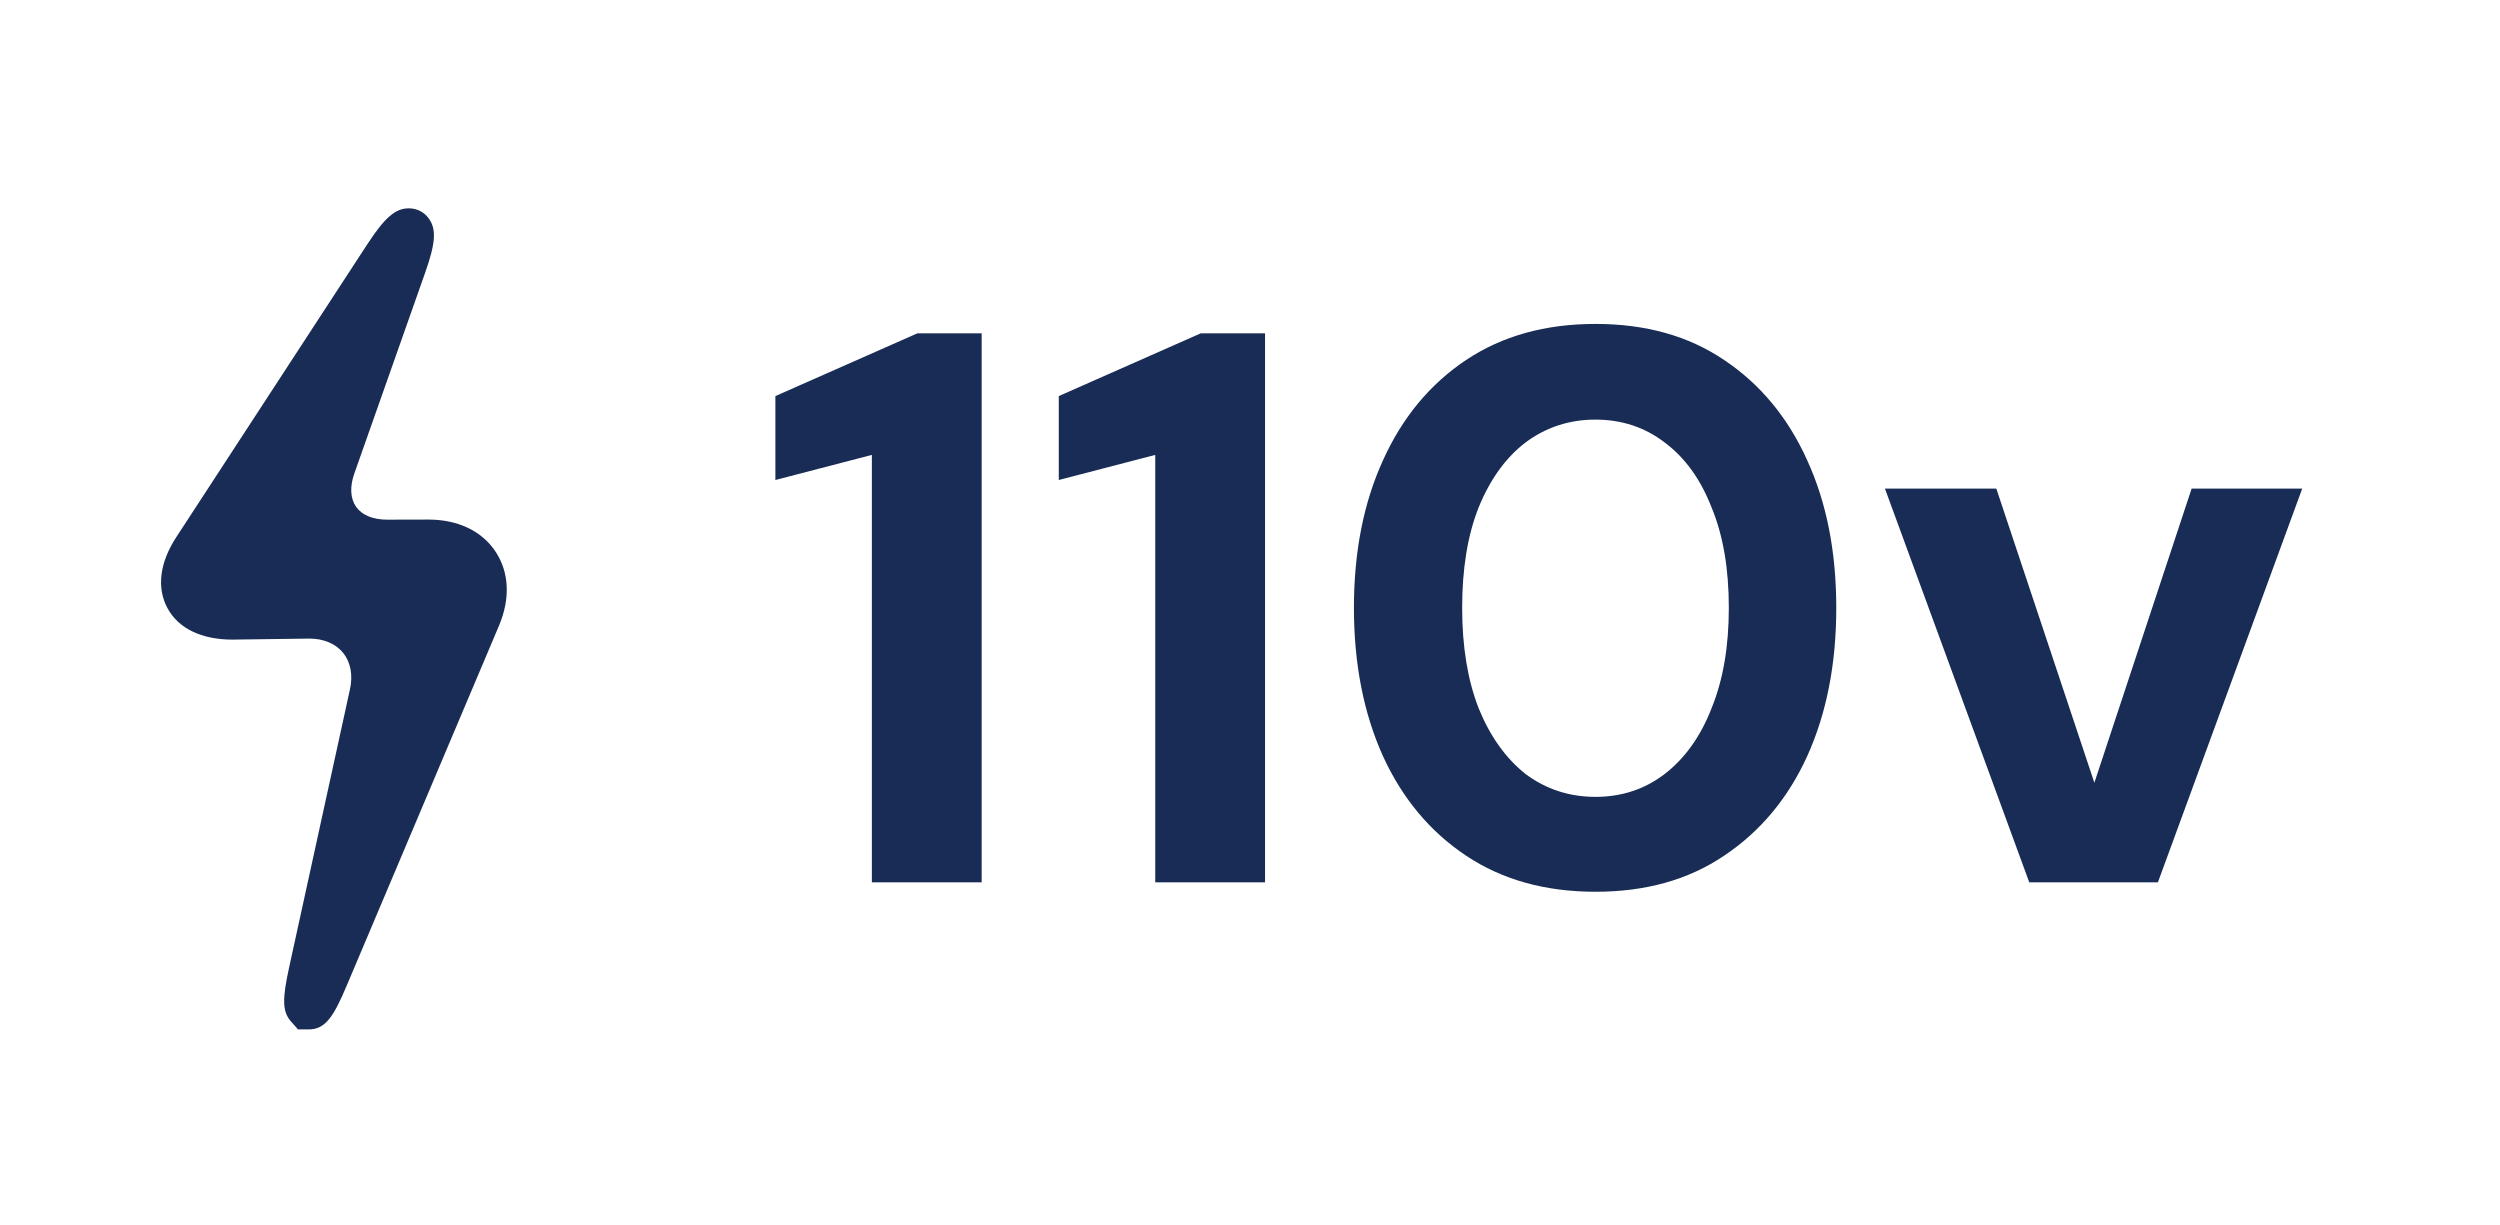
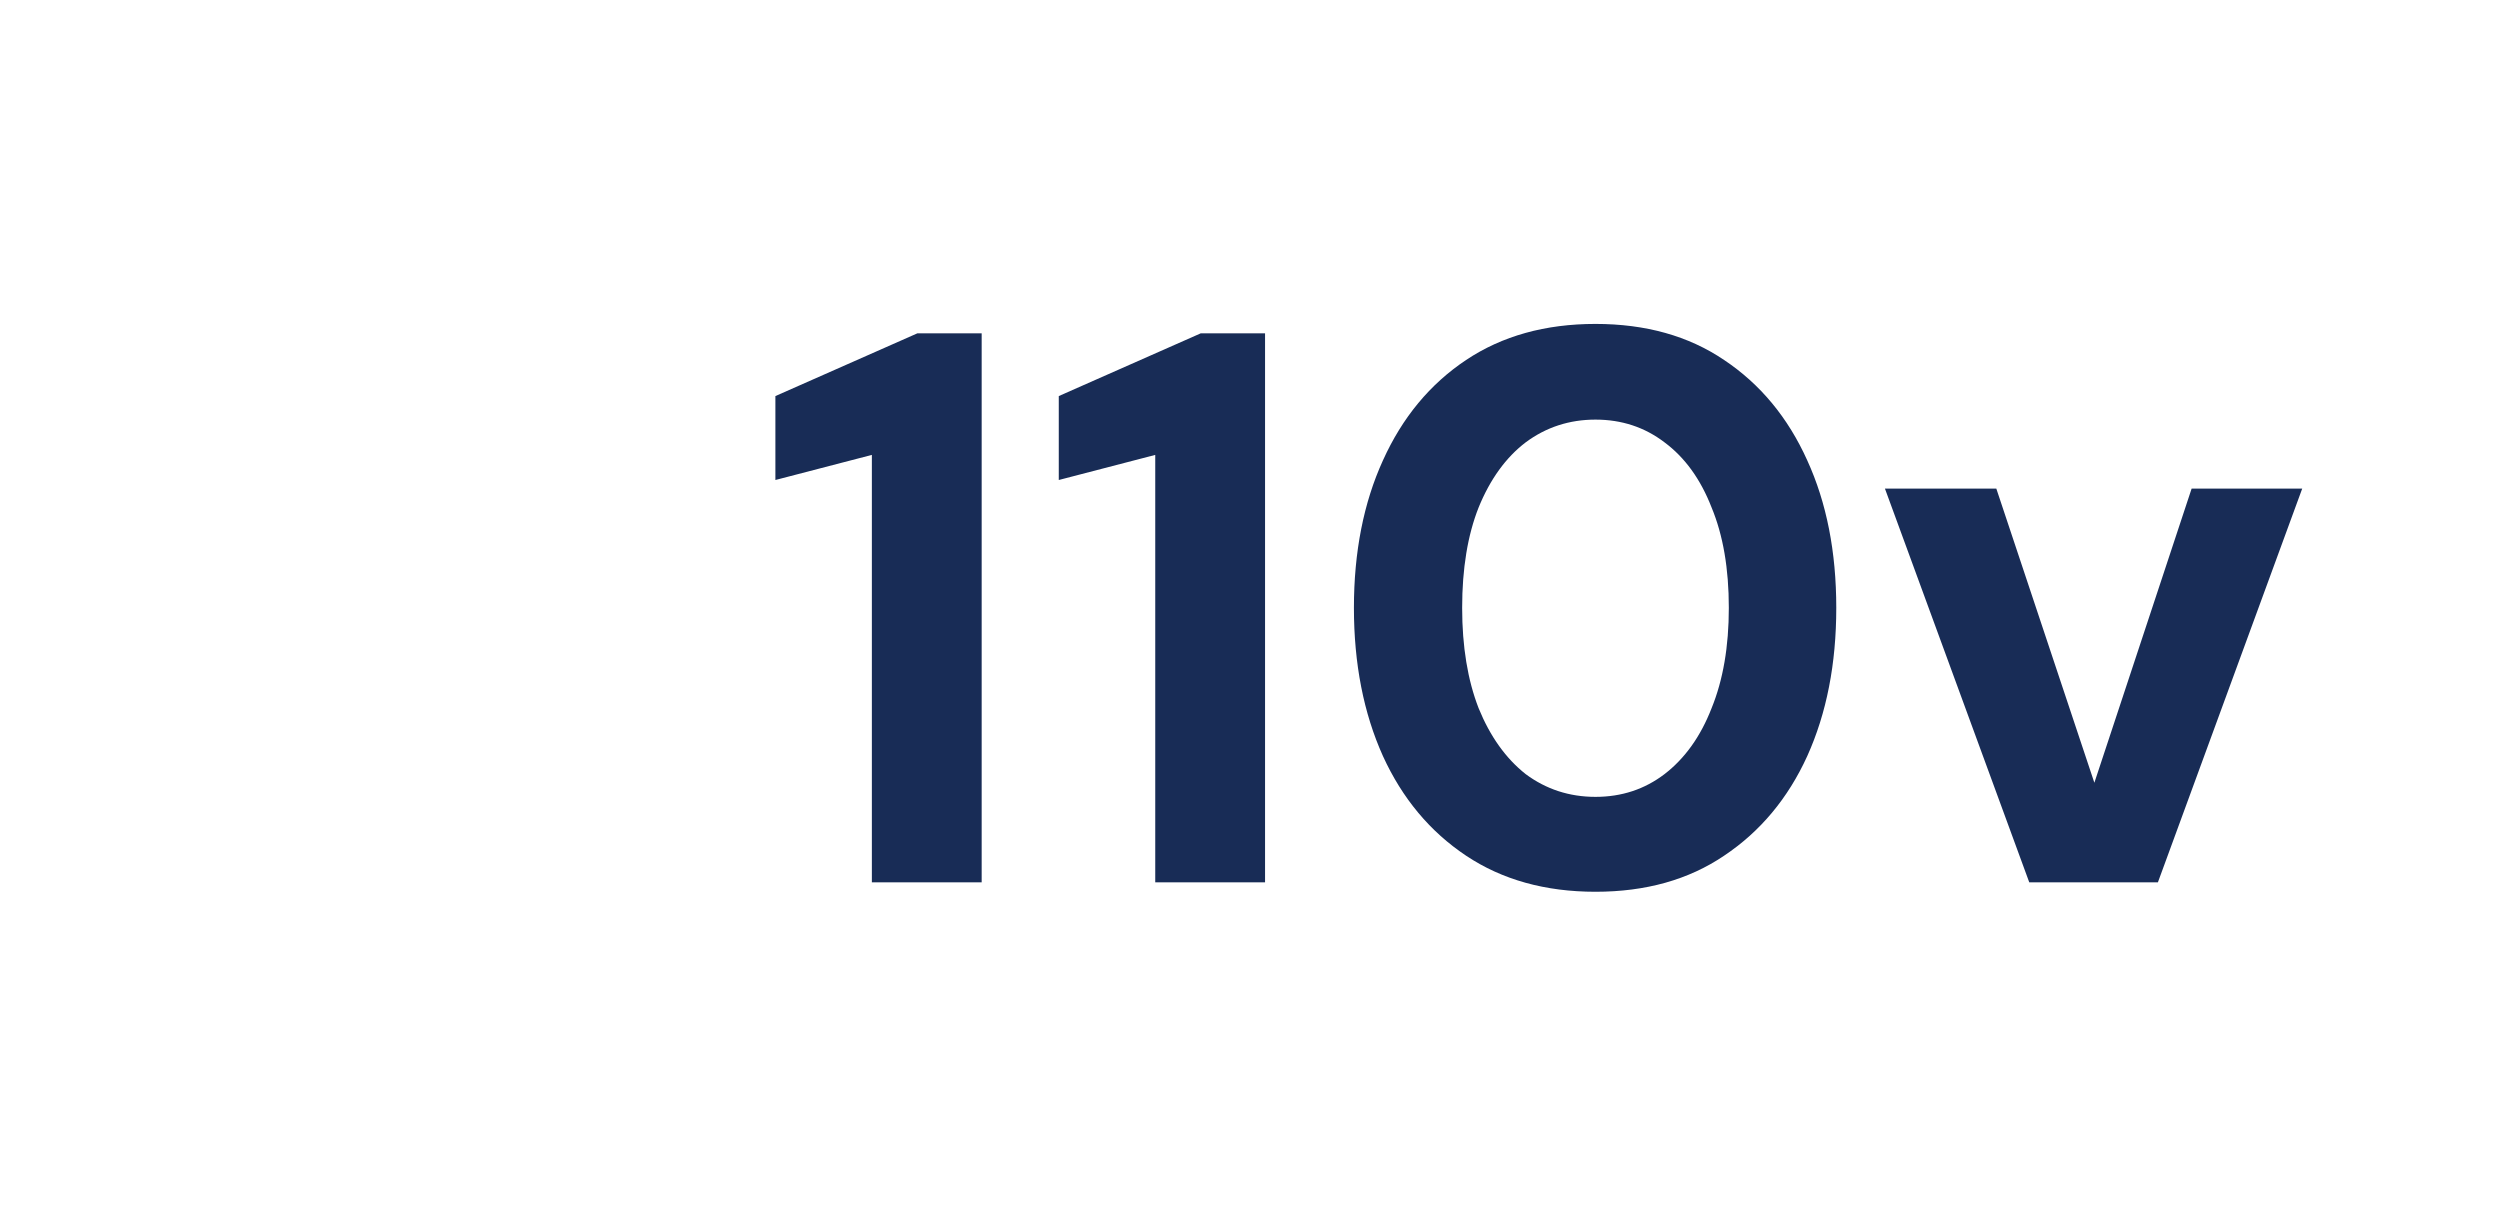
<svg xmlns="http://www.w3.org/2000/svg" width="51" height="25" viewBox="0 0 51 25" fill="none">
-   <path d="M10.109 11.253C9.83 10.832 9.342 10.599 8.736 10.599L7.896 10.601C7.608 10.601 7.384 10.508 7.265 10.34C7.146 10.171 7.133 9.929 7.229 9.658L8.67 5.572C8.886 4.962 8.906 4.682 8.751 4.462C8.656 4.327 8.506 4.25 8.341 4.25C8.064 4.25 7.85 4.436 7.489 4.989L3.594 10.961C3.256 11.48 3.193 11.995 3.418 12.409C3.641 12.821 4.11 13.048 4.742 13.048L6.309 13.027C6.603 13.027 6.848 13.131 7.001 13.32C7.153 13.509 7.203 13.774 7.139 14.063L5.898 19.736C5.757 20.381 5.762 20.624 5.923 20.823L6.079 21H6.297C6.64 21 6.806 20.737 7.072 20.109L10.177 12.77C10.413 12.214 10.389 11.675 10.109 11.253Z" fill="#182C56" />
  <path d="M17.786 18V9.28L15.818 9.792V8.08L18.714 6.8H20.026V18H17.786ZM23.567 18V9.28L21.599 9.792V8.08L24.495 6.8H25.807V18H23.567ZM32.548 18.192C31.524 18.192 30.644 17.947 29.908 17.456C29.172 16.965 28.607 16.288 28.212 15.424C27.818 14.549 27.62 13.541 27.62 12.4C27.62 11.259 27.818 10.256 28.212 9.392C28.607 8.517 29.172 7.835 29.908 7.344C30.644 6.853 31.524 6.608 32.548 6.608C33.572 6.608 34.447 6.853 35.172 7.344C35.908 7.835 36.474 8.517 36.868 9.392C37.263 10.256 37.46 11.259 37.46 12.4C37.46 13.541 37.263 14.549 36.868 15.424C36.474 16.288 35.908 16.965 35.172 17.456C34.447 17.947 33.572 18.192 32.548 18.192ZM32.548 16.256C33.082 16.256 33.551 16.101 33.956 15.792C34.372 15.472 34.692 15.024 34.916 14.448C35.151 13.872 35.268 13.189 35.268 12.4C35.268 11.6 35.151 10.917 34.916 10.352C34.692 9.776 34.372 9.333 33.956 9.024C33.551 8.715 33.082 8.56 32.548 8.56C32.015 8.56 31.54 8.715 31.124 9.024C30.719 9.333 30.399 9.776 30.164 10.352C29.94 10.917 29.828 11.6 29.828 12.4C29.828 13.189 29.94 13.872 30.164 14.448C30.399 15.024 30.719 15.472 31.124 15.792C31.54 16.101 32.015 16.256 32.548 16.256ZM41.397 18L38.453 9.968H40.725L42.725 15.968L44.709 9.968H46.965L44.021 18H41.397Z" fill="#182C56" />
</svg>